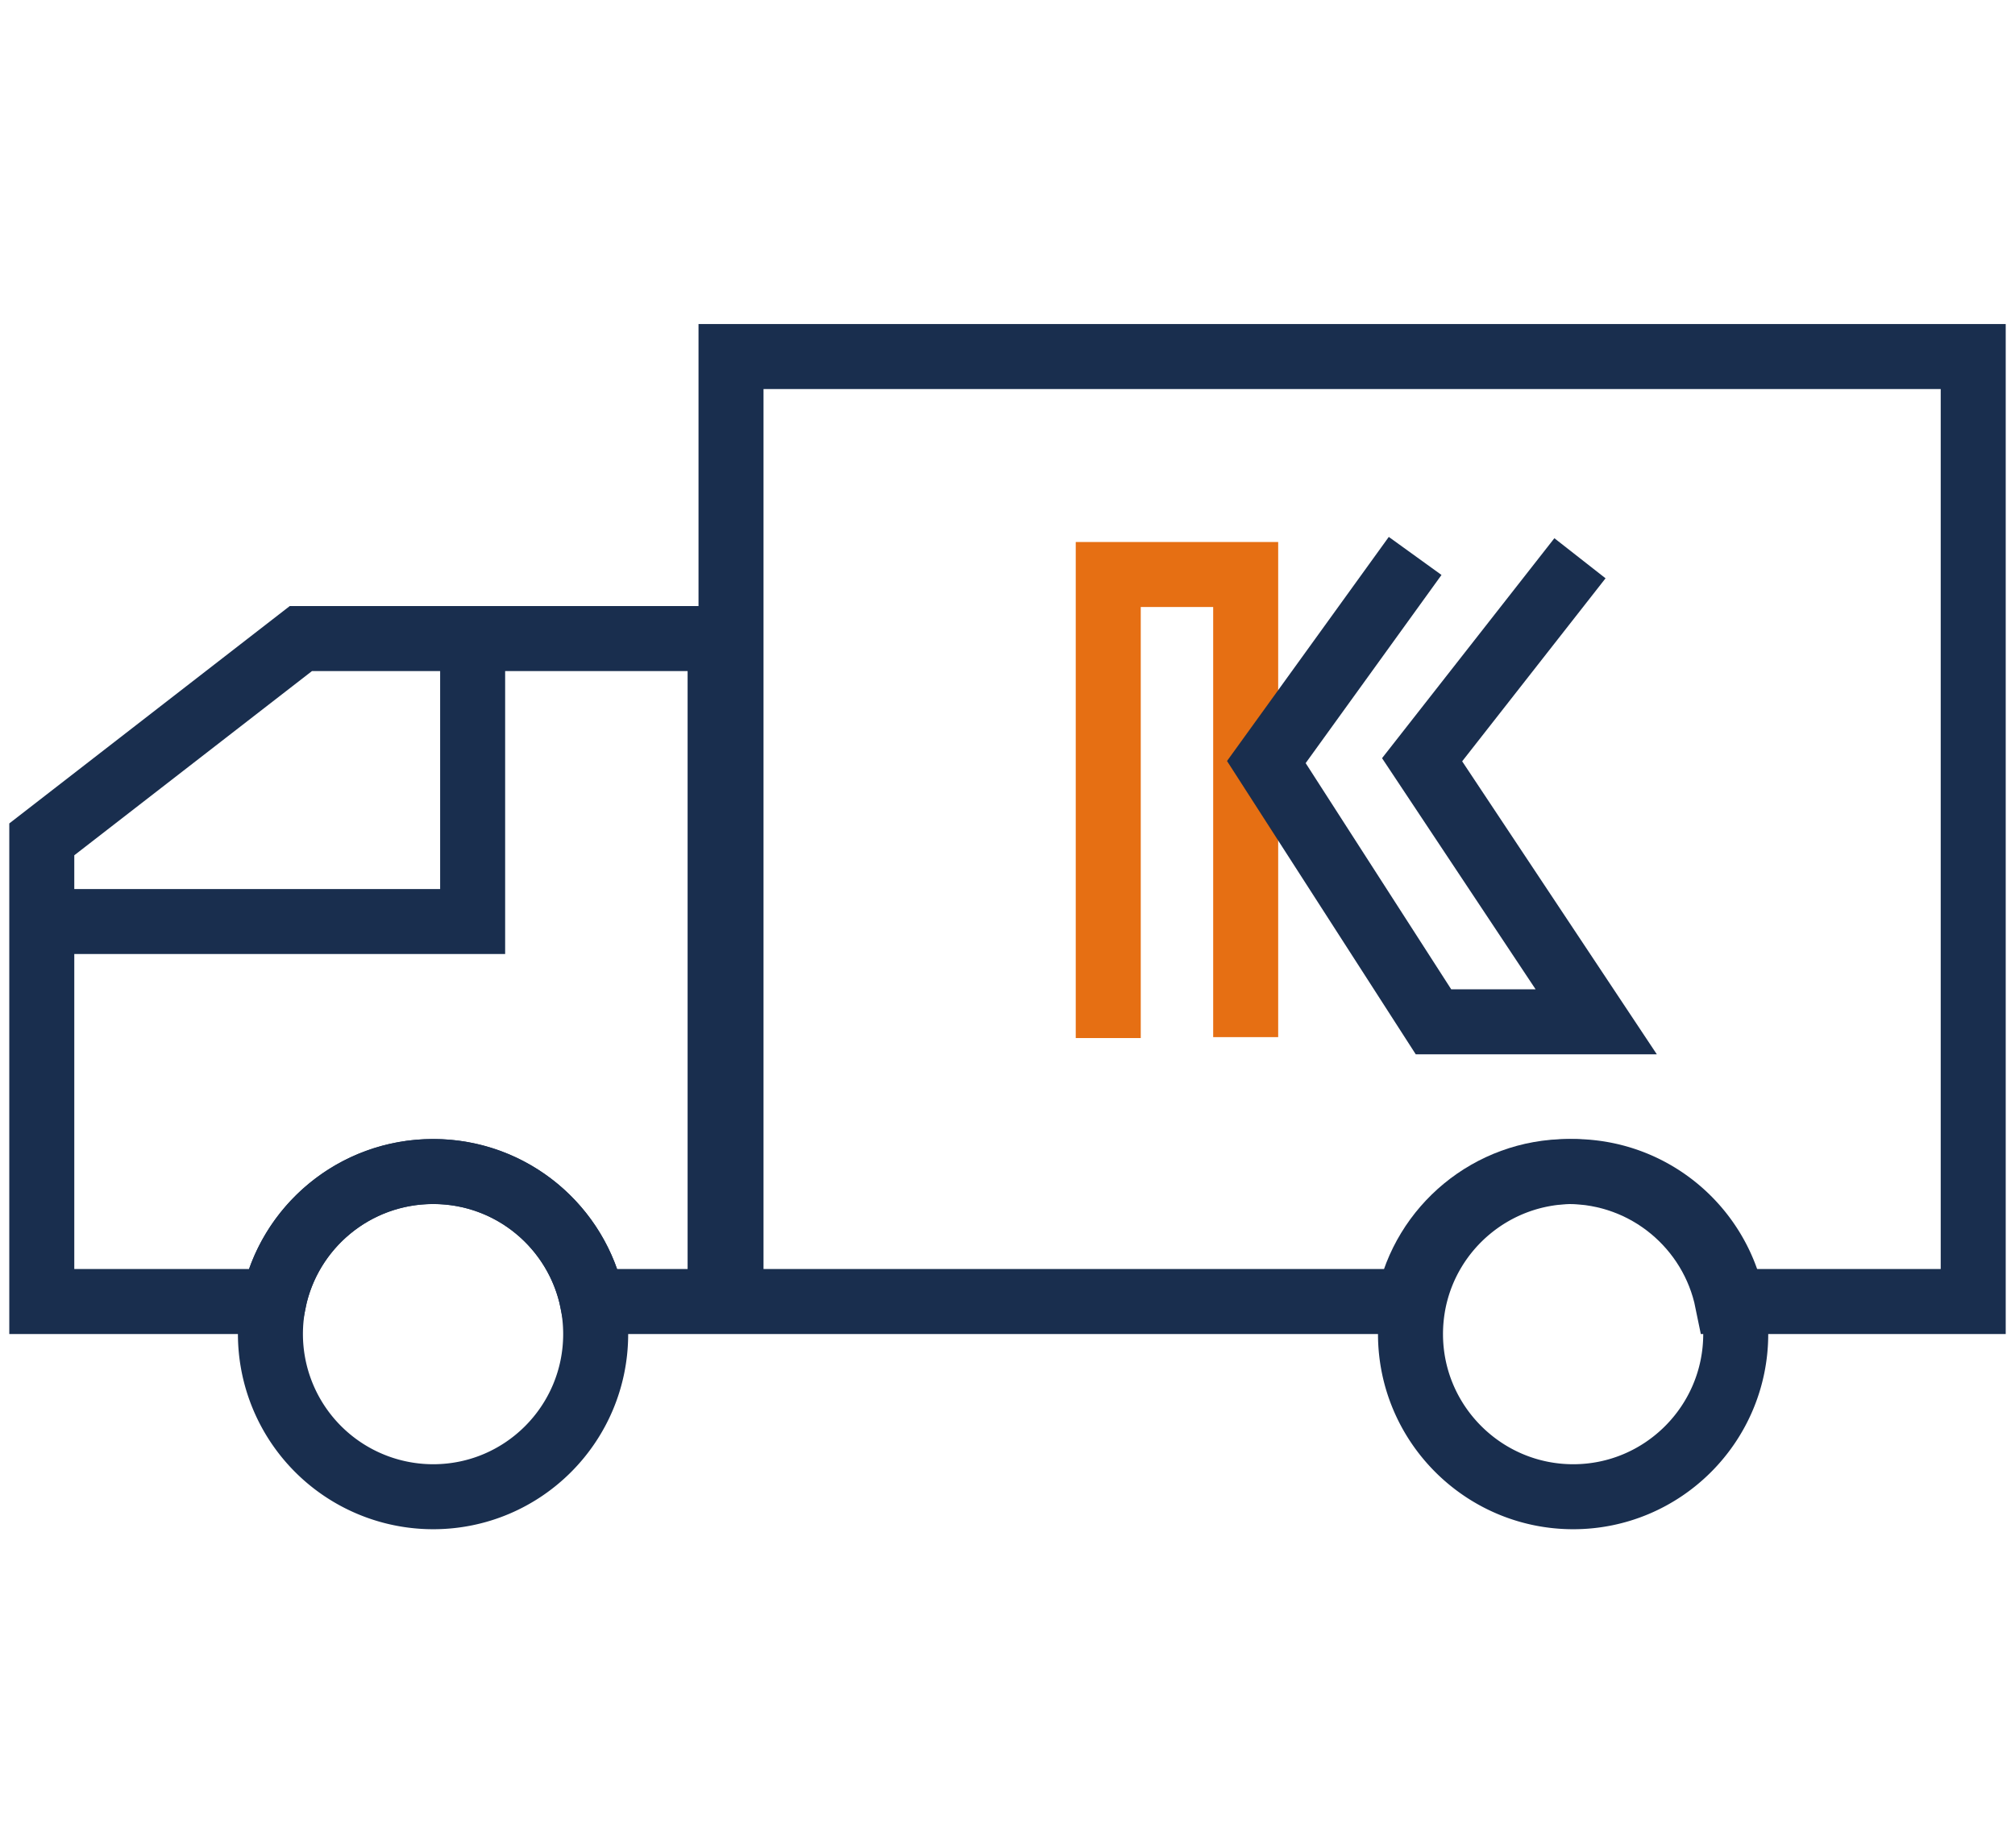
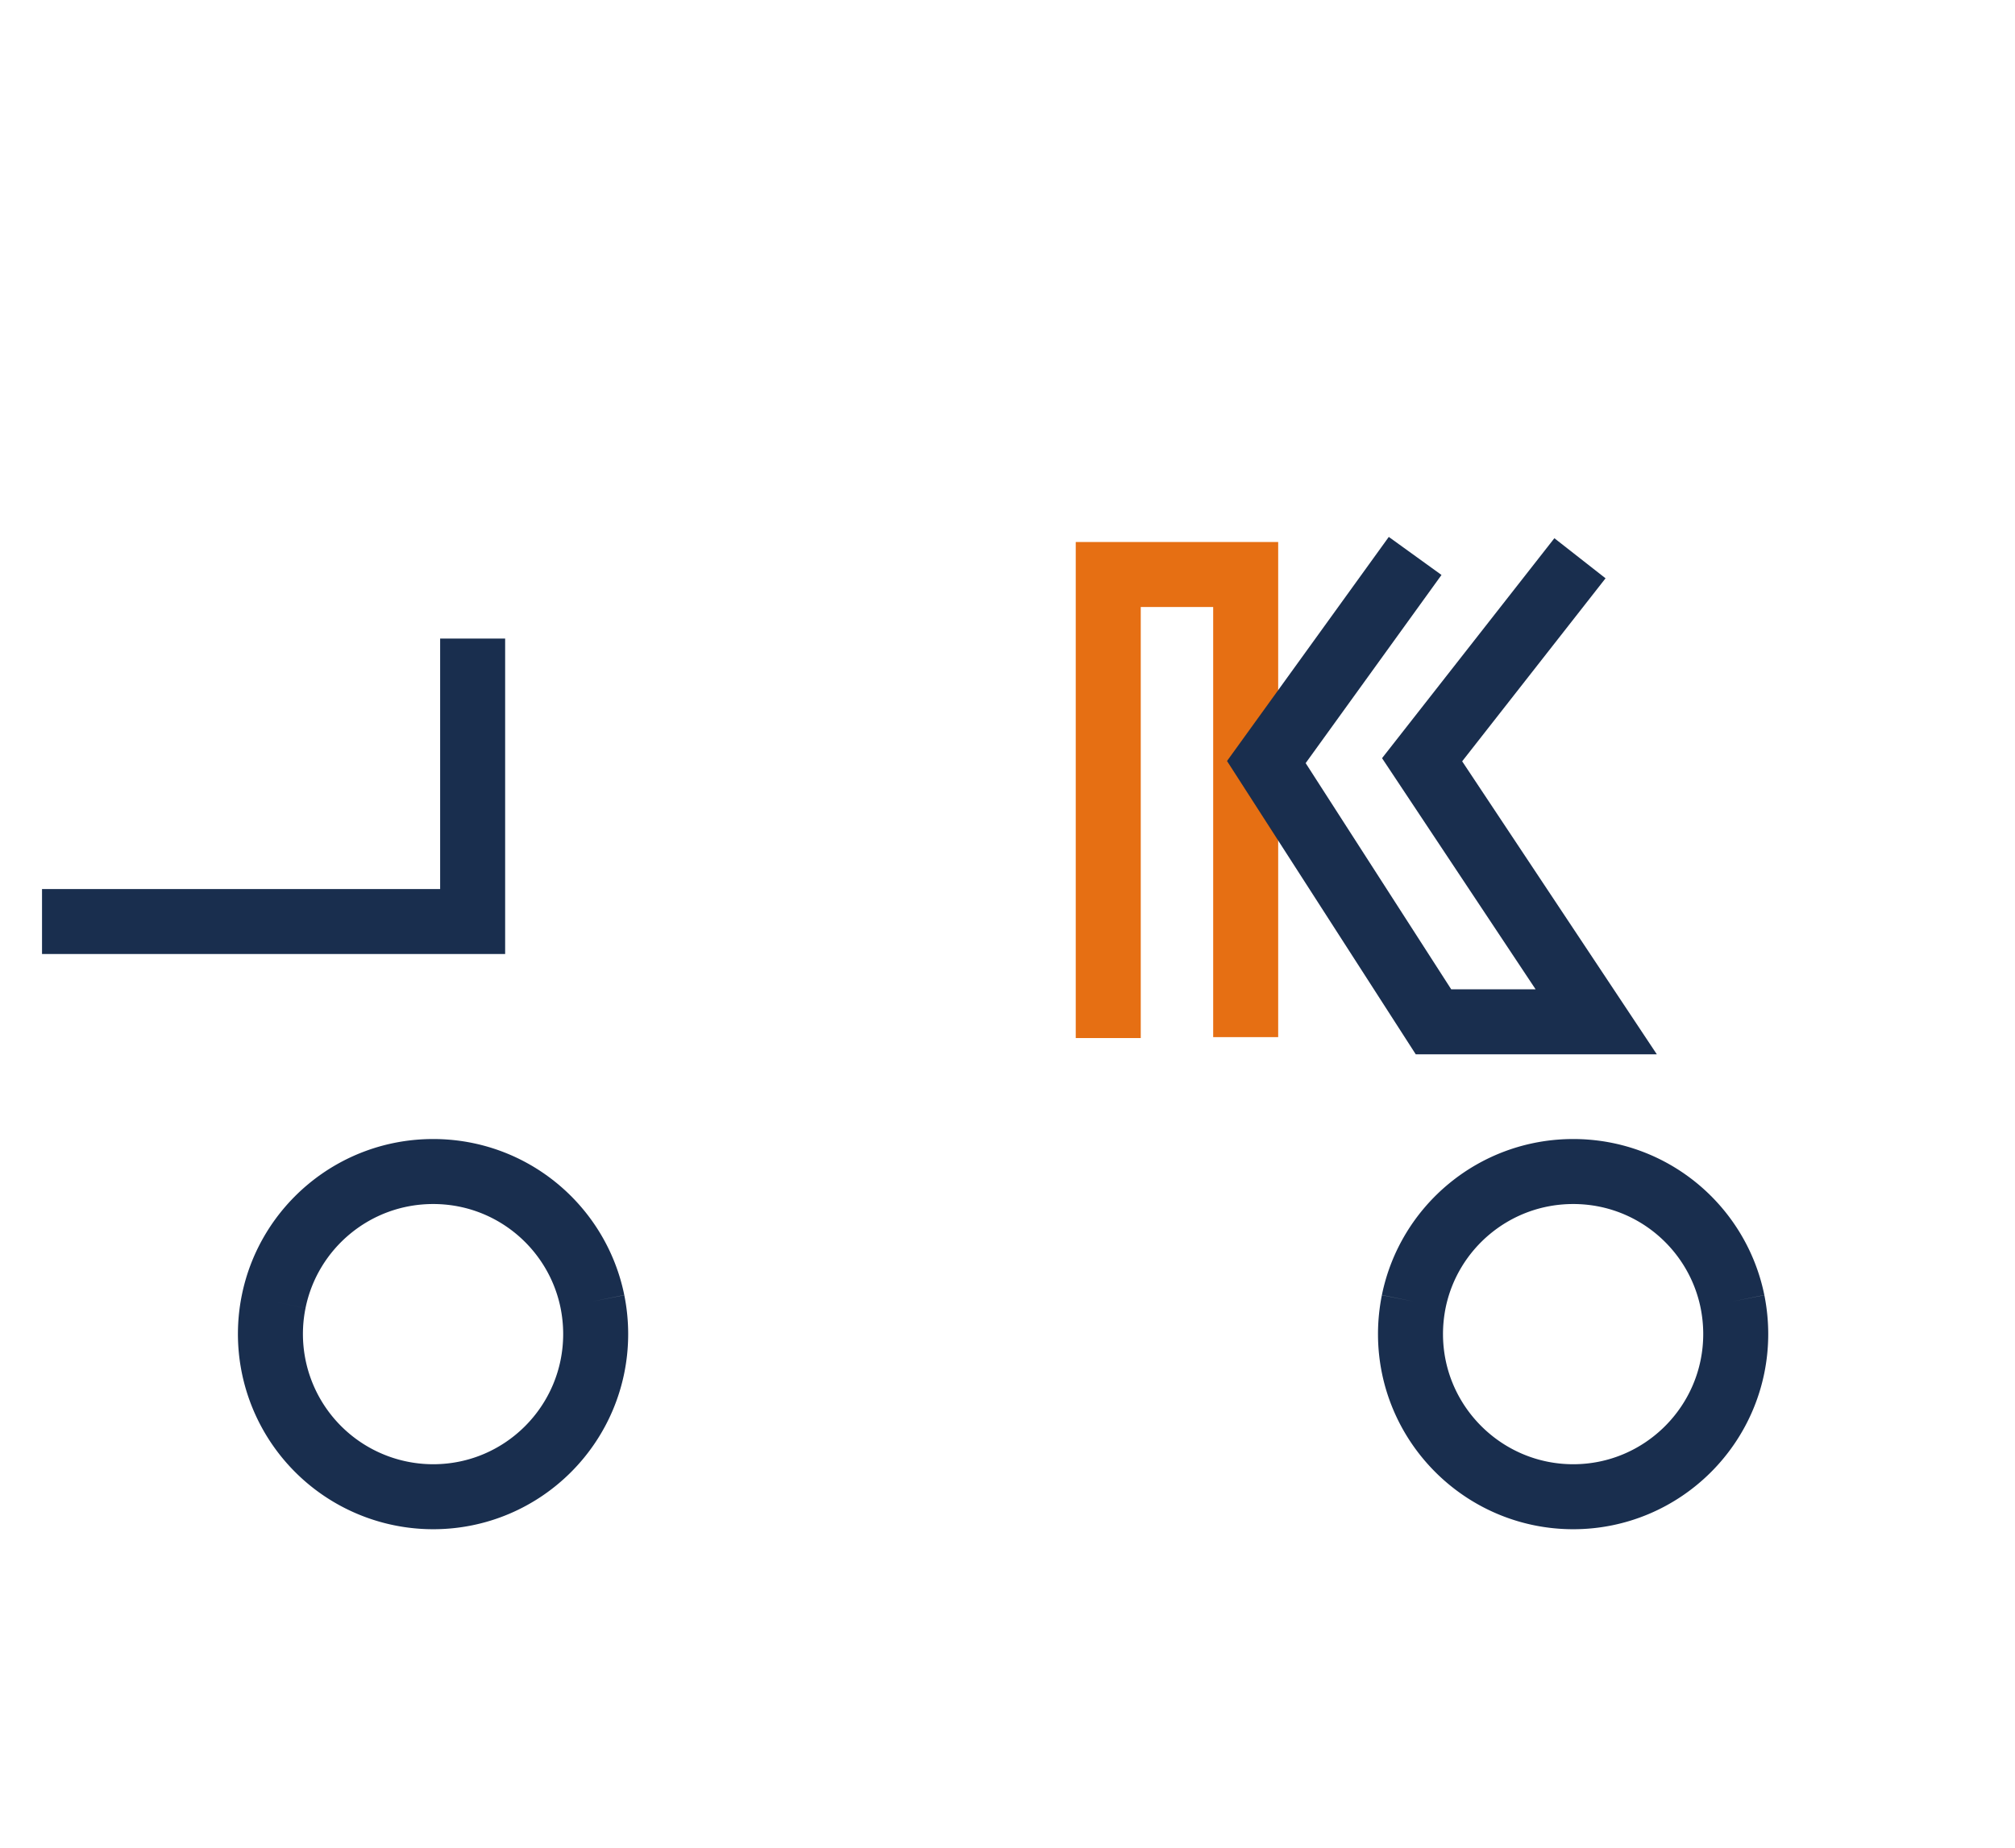
<svg xmlns="http://www.w3.org/2000/svg" id="Ebene_1" viewBox="0 0 86.8 79.63">
  <defs>
    <style>.cls-1{stroke:#192e4e;fill:none;stroke-miterlimit:10;stroke-width:2.8px}</style>
  </defs>
-   <path class="cls-1" d="M31.02 27.51v28.56h-5.5c-.65-3.2-3.47-5.6-6.86-5.6s-6.22 2.4-6.87 5.6H1.8V36.16l11.16-8.65h18.06ZM85 15.36v40.71H74.41c-.65-3.2-3.48-5.6-6.86-5.6s-6.22 2.4-6.87 5.6H31.49V15.36H85Z" />
  <path class="cls-1" d="M11.79 56.07c.65-3.2 3.48-5.6 6.87-5.6s6.21 2.4 6.86 5.6M25.52 56.07c.09.45.14.92.14 1.4 0 3.87-3.13 7.01-7 7.01a7.012 7.012 0 0 1-6.87-8.41M60.9 56.07c.65-3.2 3.48-5.6 6.87-5.6s6.21 2.4 6.86 5.6M74.63 56.07c.09.45.14.92.14 1.4 0 3.87-3.14 7.01-7 7.01s-7.01-3.14-7.01-7.01c0-.48.05-.95.14-1.4M20.36 27.51V39.7H1.81" />
  <path style="stroke:#e66f13;fill:none;stroke-miterlimit:10;stroke-width:2.8px" d="M47.74 44.72V24.75h5.92v19.93" />
  <path class="cls-1" d="m60.96 23.95-6.41 8.88 7.2 11.19h7.01l-7.5-11.29 6.8-8.68" />
</svg>